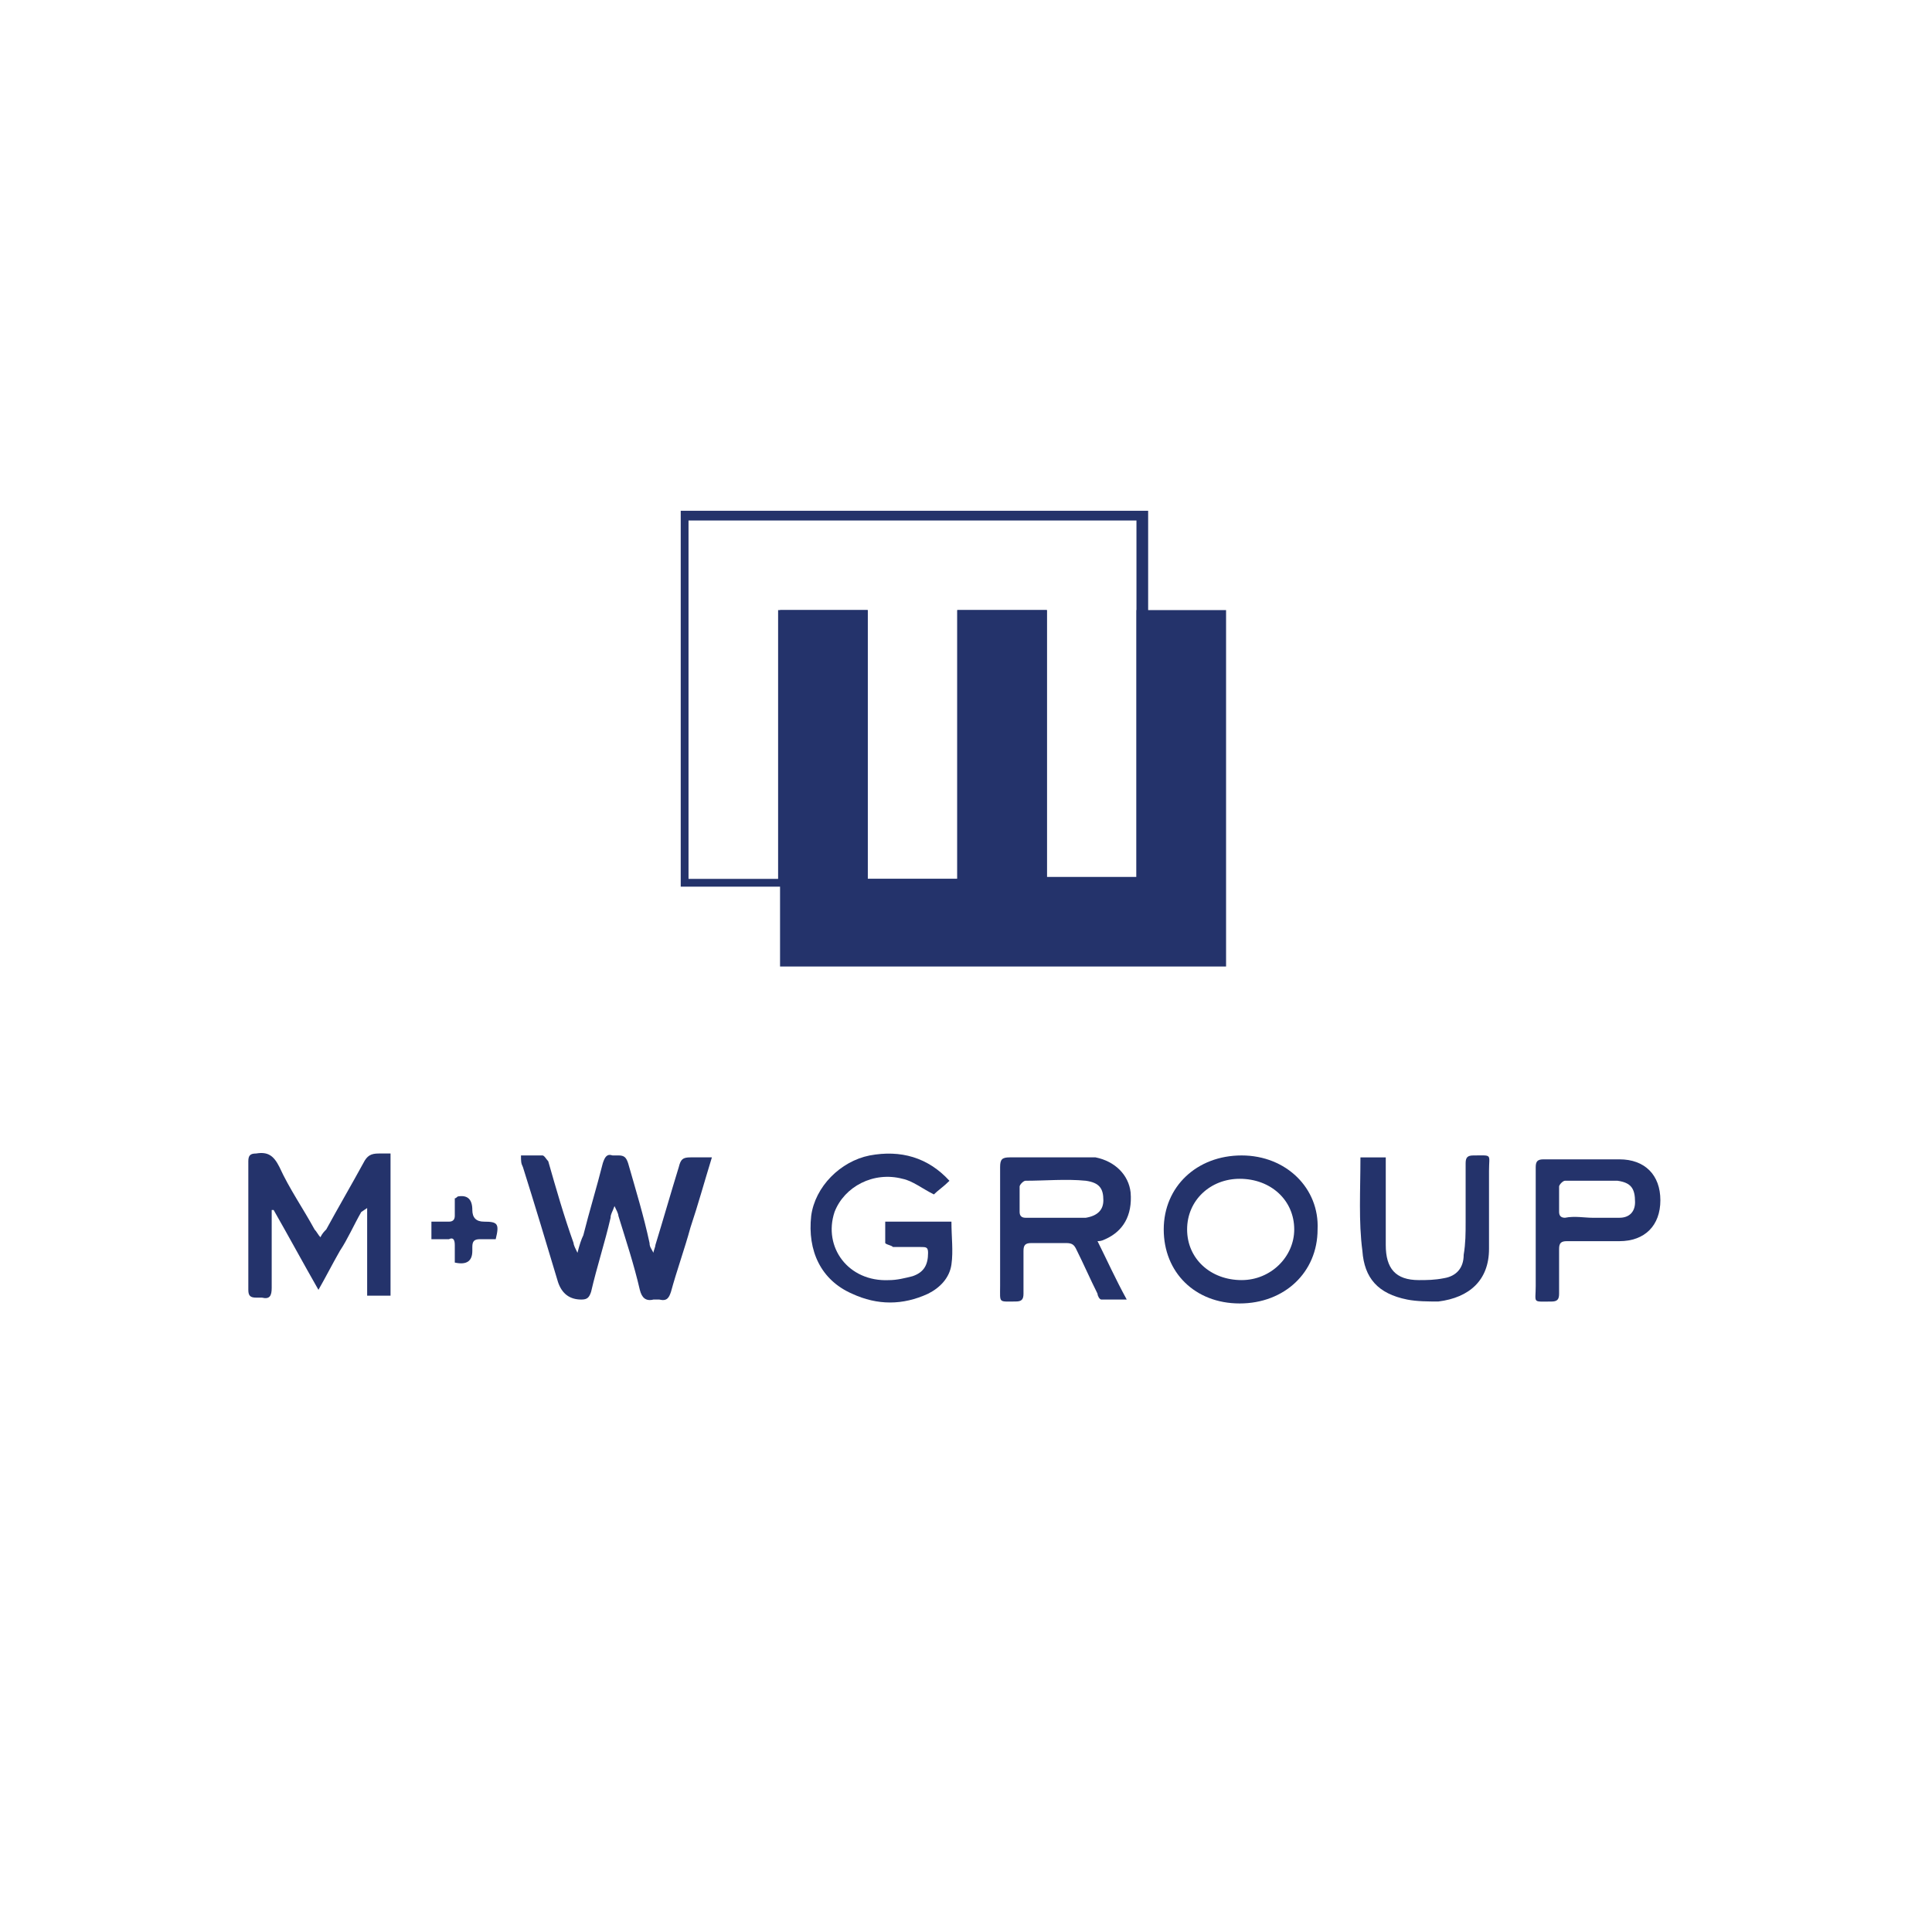
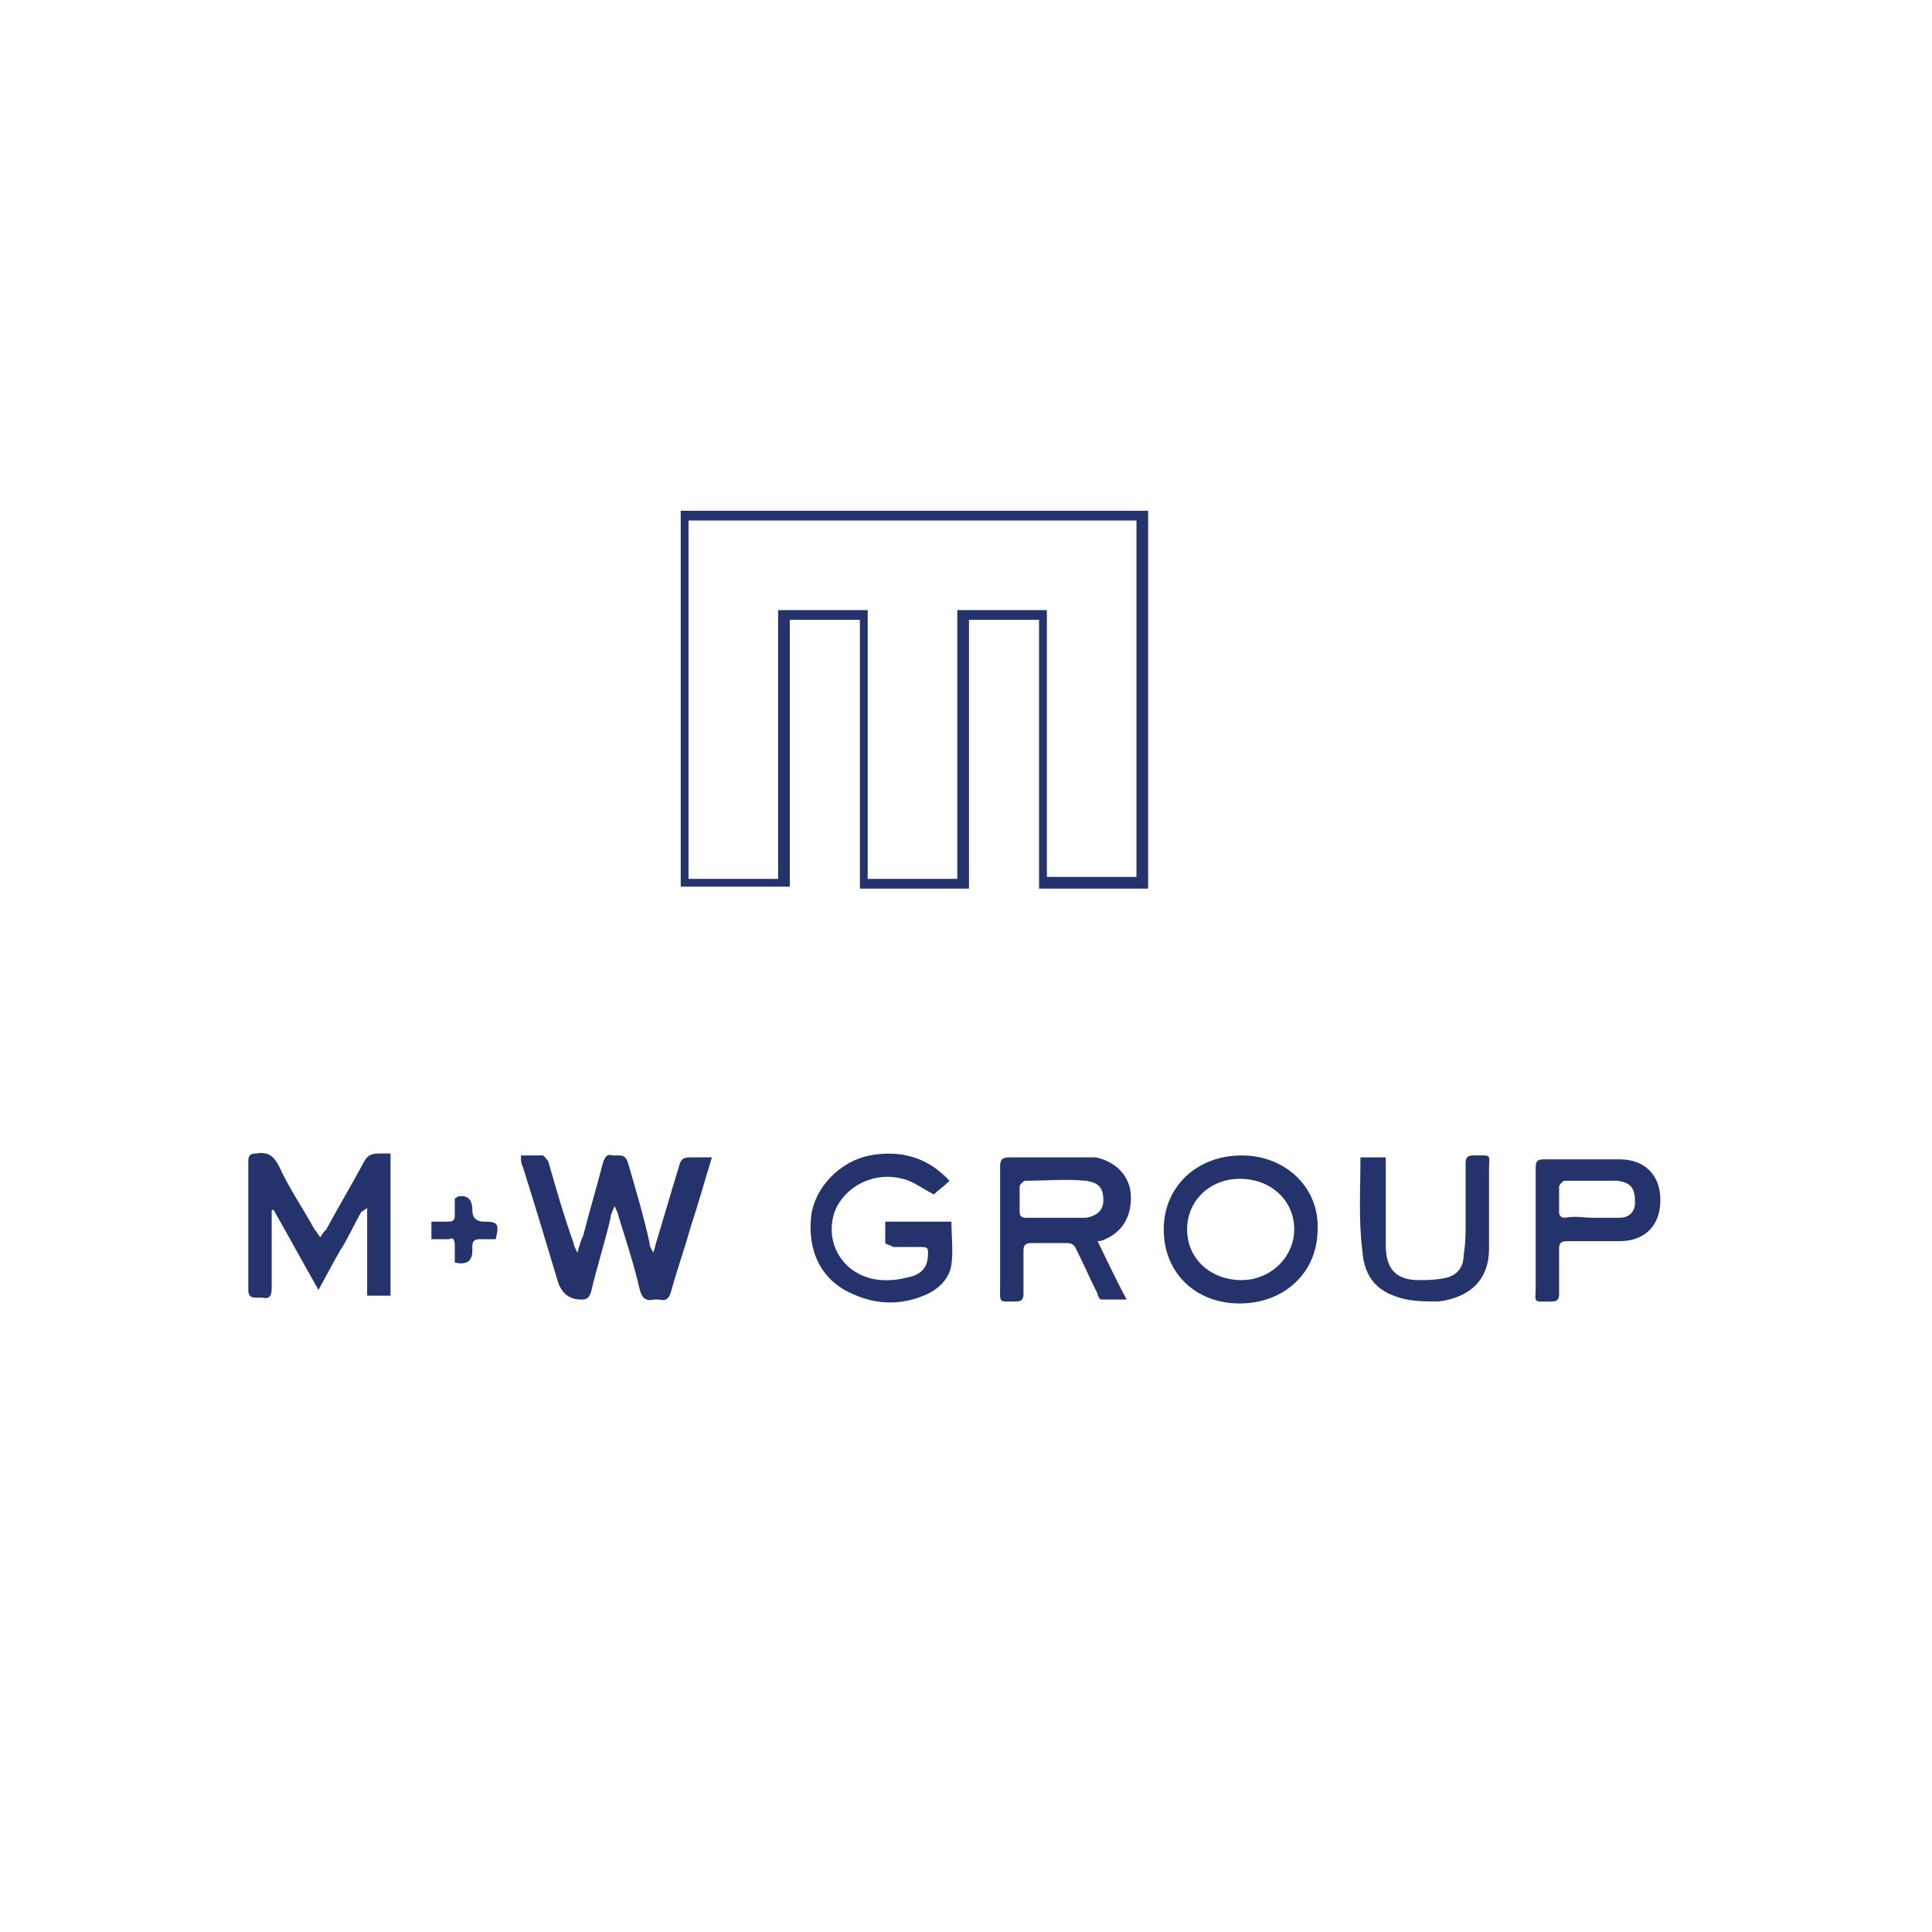
<svg xmlns="http://www.w3.org/2000/svg" id="Website_designs_4_Adrian_Image" data-name="Website_designs_4_Adrian Image" viewBox="0 0 82.315 82.315">
  <defs>
    <style>
      .cls-1 {
        fill: #24336b;
      }
    </style>
  </defs>
-   <path class="cls-1" d="m33.235,25.994v15.185h19.003v-15.185h-3.817v11.451h-3.817v-11.451h-3.817v11.451h-3.817v-11.451h-3.734Z" />
  <path class="cls-1" d="m48.42,22.177v15.185h-3.817v-11.368h-3.817v11.451h-3.817v-11.451h-3.817v11.451h-3.817v-15.268h19.085m.415-.415h-19.832v16.015h4.647v-11.368h2.987v11.451h4.647v-11.451h2.987v11.451h4.647v-16.098h-.083Z" />
  <path class="cls-1" d="m30.331,49.312c-.332,1.079-.581,1.992-.913,2.987-.249.913-.581,1.826-.83,2.738-.083.249-.166.415-.498.332h-.249c-.332.083-.498-.083-.581-.415-.249-1.079-.581-2.075-.913-3.153,0-.083-.083-.249-.166-.415-.083.249-.166.332-.166.498-.249,1.079-.581,2.075-.83,3.153-.083.249-.166.332-.415.332q-.747,0-.996-.747c-.498-1.66-.996-3.319-1.494-4.896-.083-.166-.083-.249-.083-.498h.913c.083,0,.166.166.249.249.332,1.162.664,2.324,1.079,3.485,0,.083.083.249.166.415.083-.332.166-.581.249-.747.249-.996.581-2.075.83-3.07.083-.249.166-.415.415-.332h.249c.249,0,.332.083.415.332.332,1.162.664,2.24.913,3.402,0,.166.083.249.166.415,0-.083.083-.249.083-.332.332-1.079.664-2.24.996-3.319.083-.332.166-.415.498-.415.415,0,.664,0,.913,0Z" />
  <path class="cls-1" d="m15.394,51.635c-.332.581-.581,1.162-.913,1.66-.332.581-.581,1.079-.913,1.66-.664-1.162-1.245-2.24-1.909-3.402h-.083v3.319c0,.332-.083.498-.415.415h-.249c-.249,0-.332-.083-.332-.332v-5.477c0-.249.083-.332.332-.332.498-.083.747.083.996.581.415.913.996,1.743,1.494,2.655.083.083.166.249.249.332.083-.166.166-.249.249-.332.498-.913,1.079-1.909,1.577-2.821.166-.332.332-.415.664-.415h.498v6.058h-.996v-3.734l-.249.166Z" />
  <path class="cls-1" d="m46.761,52.88c.415.83.747,1.577,1.245,2.489h-1.079c-.083,0-.166-.166-.166-.249-.332-.664-.581-1.245-.913-1.909-.083-.166-.166-.249-.415-.249h-1.494c-.249,0-.332.083-.332.332v1.826c0,.249-.083.332-.332.332-.747,0-.664.083-.664-.664v-5.062c0-.332.083-.415.415-.415h3.651c.83.166,1.411.747,1.494,1.494.083.996-.332,1.66-1.079,1.992-.166.083-.249.083-.332.083Zm-1.743-.996h1.245c.498-.083.747-.332.747-.747,0-.498-.166-.747-.747-.83-.83-.083-1.743,0-2.572,0-.083,0-.249.166-.249.249v1.079c0,.166.083.249.249.249.498,0,.913,0,1.328,0Z" />
  <path class="cls-1" d="m37.716,52.963v-.913h2.821c0,.664.083,1.245,0,1.826s-.498.996-.996,1.245c-1.079.498-2.158.498-3.236,0-1.328-.581-1.909-1.826-1.743-3.319.166-1.245,1.245-2.324,2.489-2.572,1.328-.249,2.489.083,3.402,1.079-.249.249-.498.415-.664.581-.498-.249-.913-.581-1.328-.664-1.245-.332-2.489.332-2.904,1.411-.498,1.494.581,2.987,2.324,2.904.332,0,.664-.083.996-.166.498-.166.664-.498.664-.996,0-.249-.083-.249-.332-.249h-1.162c-.083-.083-.249-.083-.332-.166Z" />
-   <path class="cls-1" d="m52.818,55.535c-1.909,0-3.236-1.328-3.236-3.153s1.411-3.153,3.319-3.153,3.319,1.411,3.236,3.153c0,1.826-1.411,3.153-3.319,3.153Zm0-5.311c-1.245,0-2.24.913-2.24,2.158s.996,2.158,2.324,2.158c1.245,0,2.24-.996,2.24-2.158,0-1.245-.996-2.158-2.324-2.158Z" />
+   <path class="cls-1" d="m52.818,55.535c-1.909,0-3.236-1.328-3.236-3.153s1.411-3.153,3.319-3.153,3.319,1.411,3.236,3.153c0,1.826-1.411,3.153-3.319,3.153Zm0-5.311c-1.245,0-2.24.913-2.24,2.158s.996,2.158,2.324,2.158c1.245,0,2.24-.996,2.24-2.158,0-1.245-.996-2.158-2.324-2.158" />
  <path class="cls-1" d="m65.431,52.382v-2.655c0-.249.083-.332.332-.332h3.236c1.079,0,1.743.664,1.743,1.743s-.664,1.743-1.743,1.743h-2.24c-.249,0-.332.083-.332.332v1.909c0,.249-.083.332-.332.332-.83,0-.664.083-.664-.664v-2.406Zm2.406-.498h1.162c.415,0,.664-.249.664-.664,0-.581-.166-.83-.747-.913h-2.24c-.083,0-.249.166-.249.249v1.079c0,.166.083.249.249.249.415-.083.83,0,1.162,0Z" />
  <path class="cls-1" d="m57.963,49.312h1.079v3.734c0,.996.415,1.494,1.411,1.494.332,0,.664,0,1.079-.083.498-.083.83-.415.83-.996.083-.498.083-.913.083-1.411v-2.489c0-.249.083-.332.332-.332.83,0,.664-.083.664.664v3.319c0,1.328-.83,2.075-2.158,2.24-.415,0-.913,0-1.328-.083-1.245-.249-1.826-.913-1.909-2.075-.166-1.245-.083-2.572-.083-3.983Z" />
  <path class="cls-1" d="m19.377,53.793v-.747c0-.249-.083-.332-.249-.249h-.747v-.747h.747c.166,0,.249-.083.249-.249v-.747c.083,0,.083-.083.166-.083q.581-.083.581.581,0,.498.498.498h0c.581,0,.664.083.498.747h-.664c-.249,0-.332.083-.332.332v.166q0,.664-.747.498Z" />
</svg>